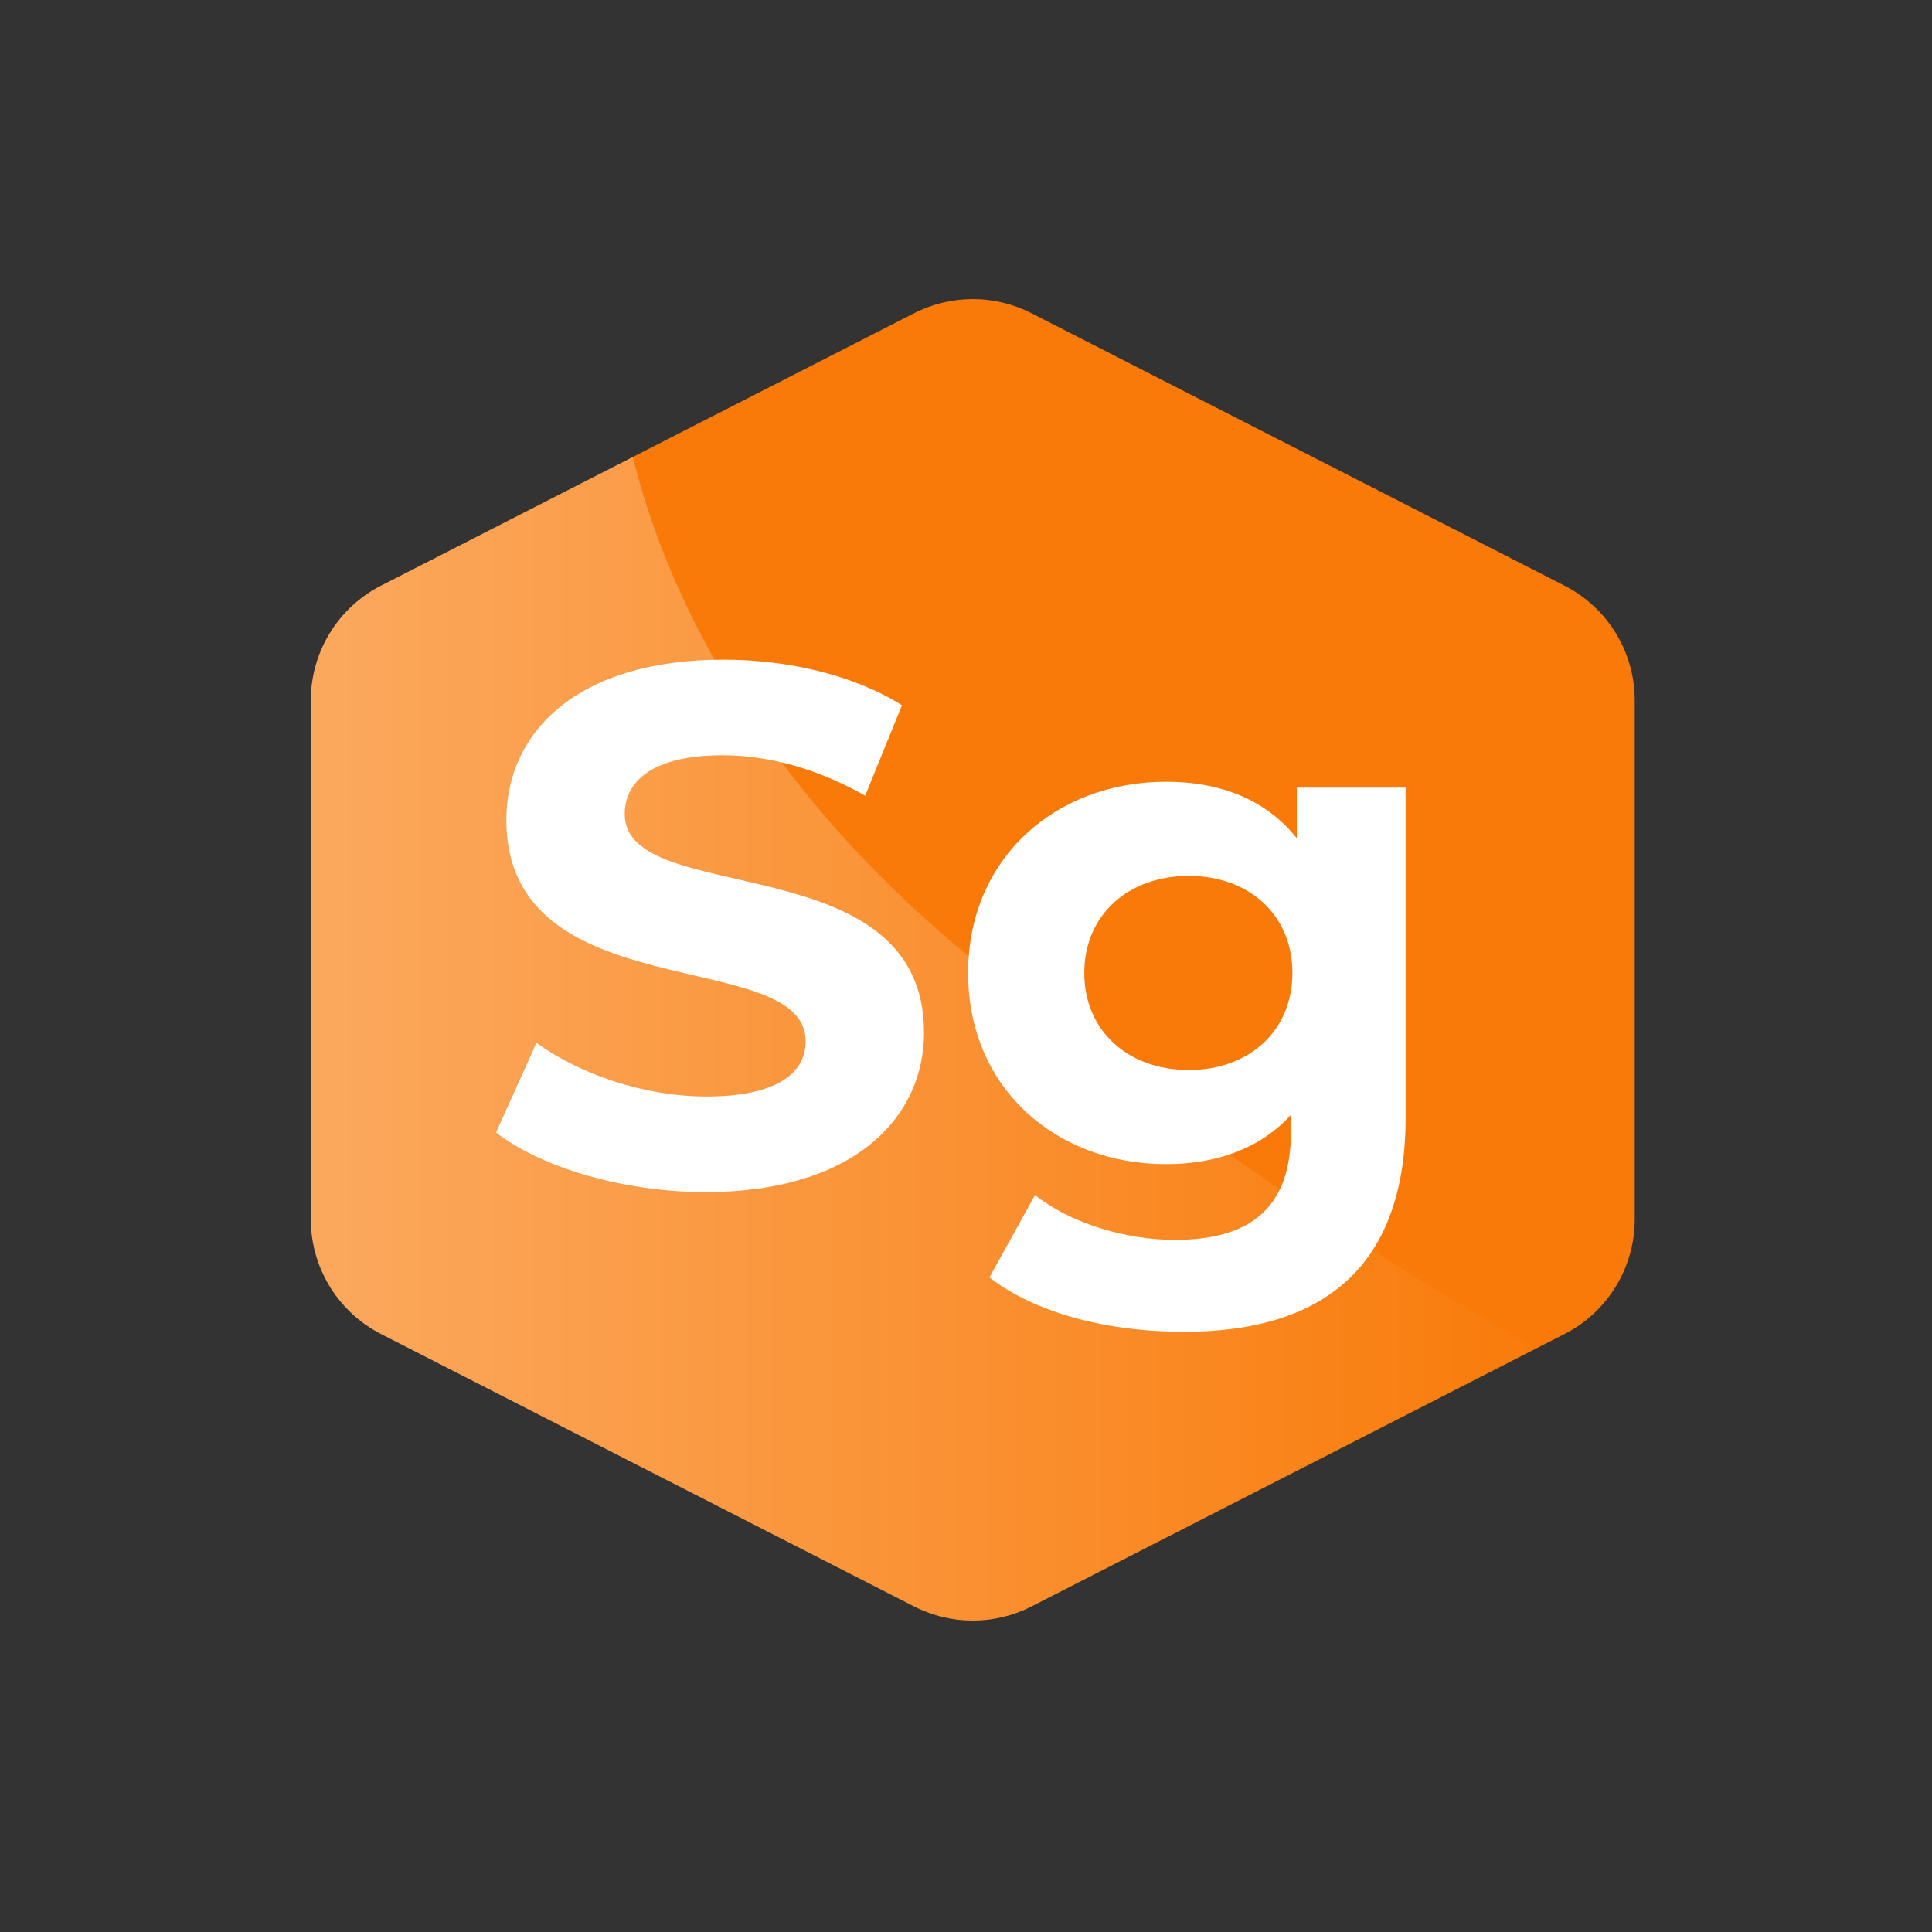
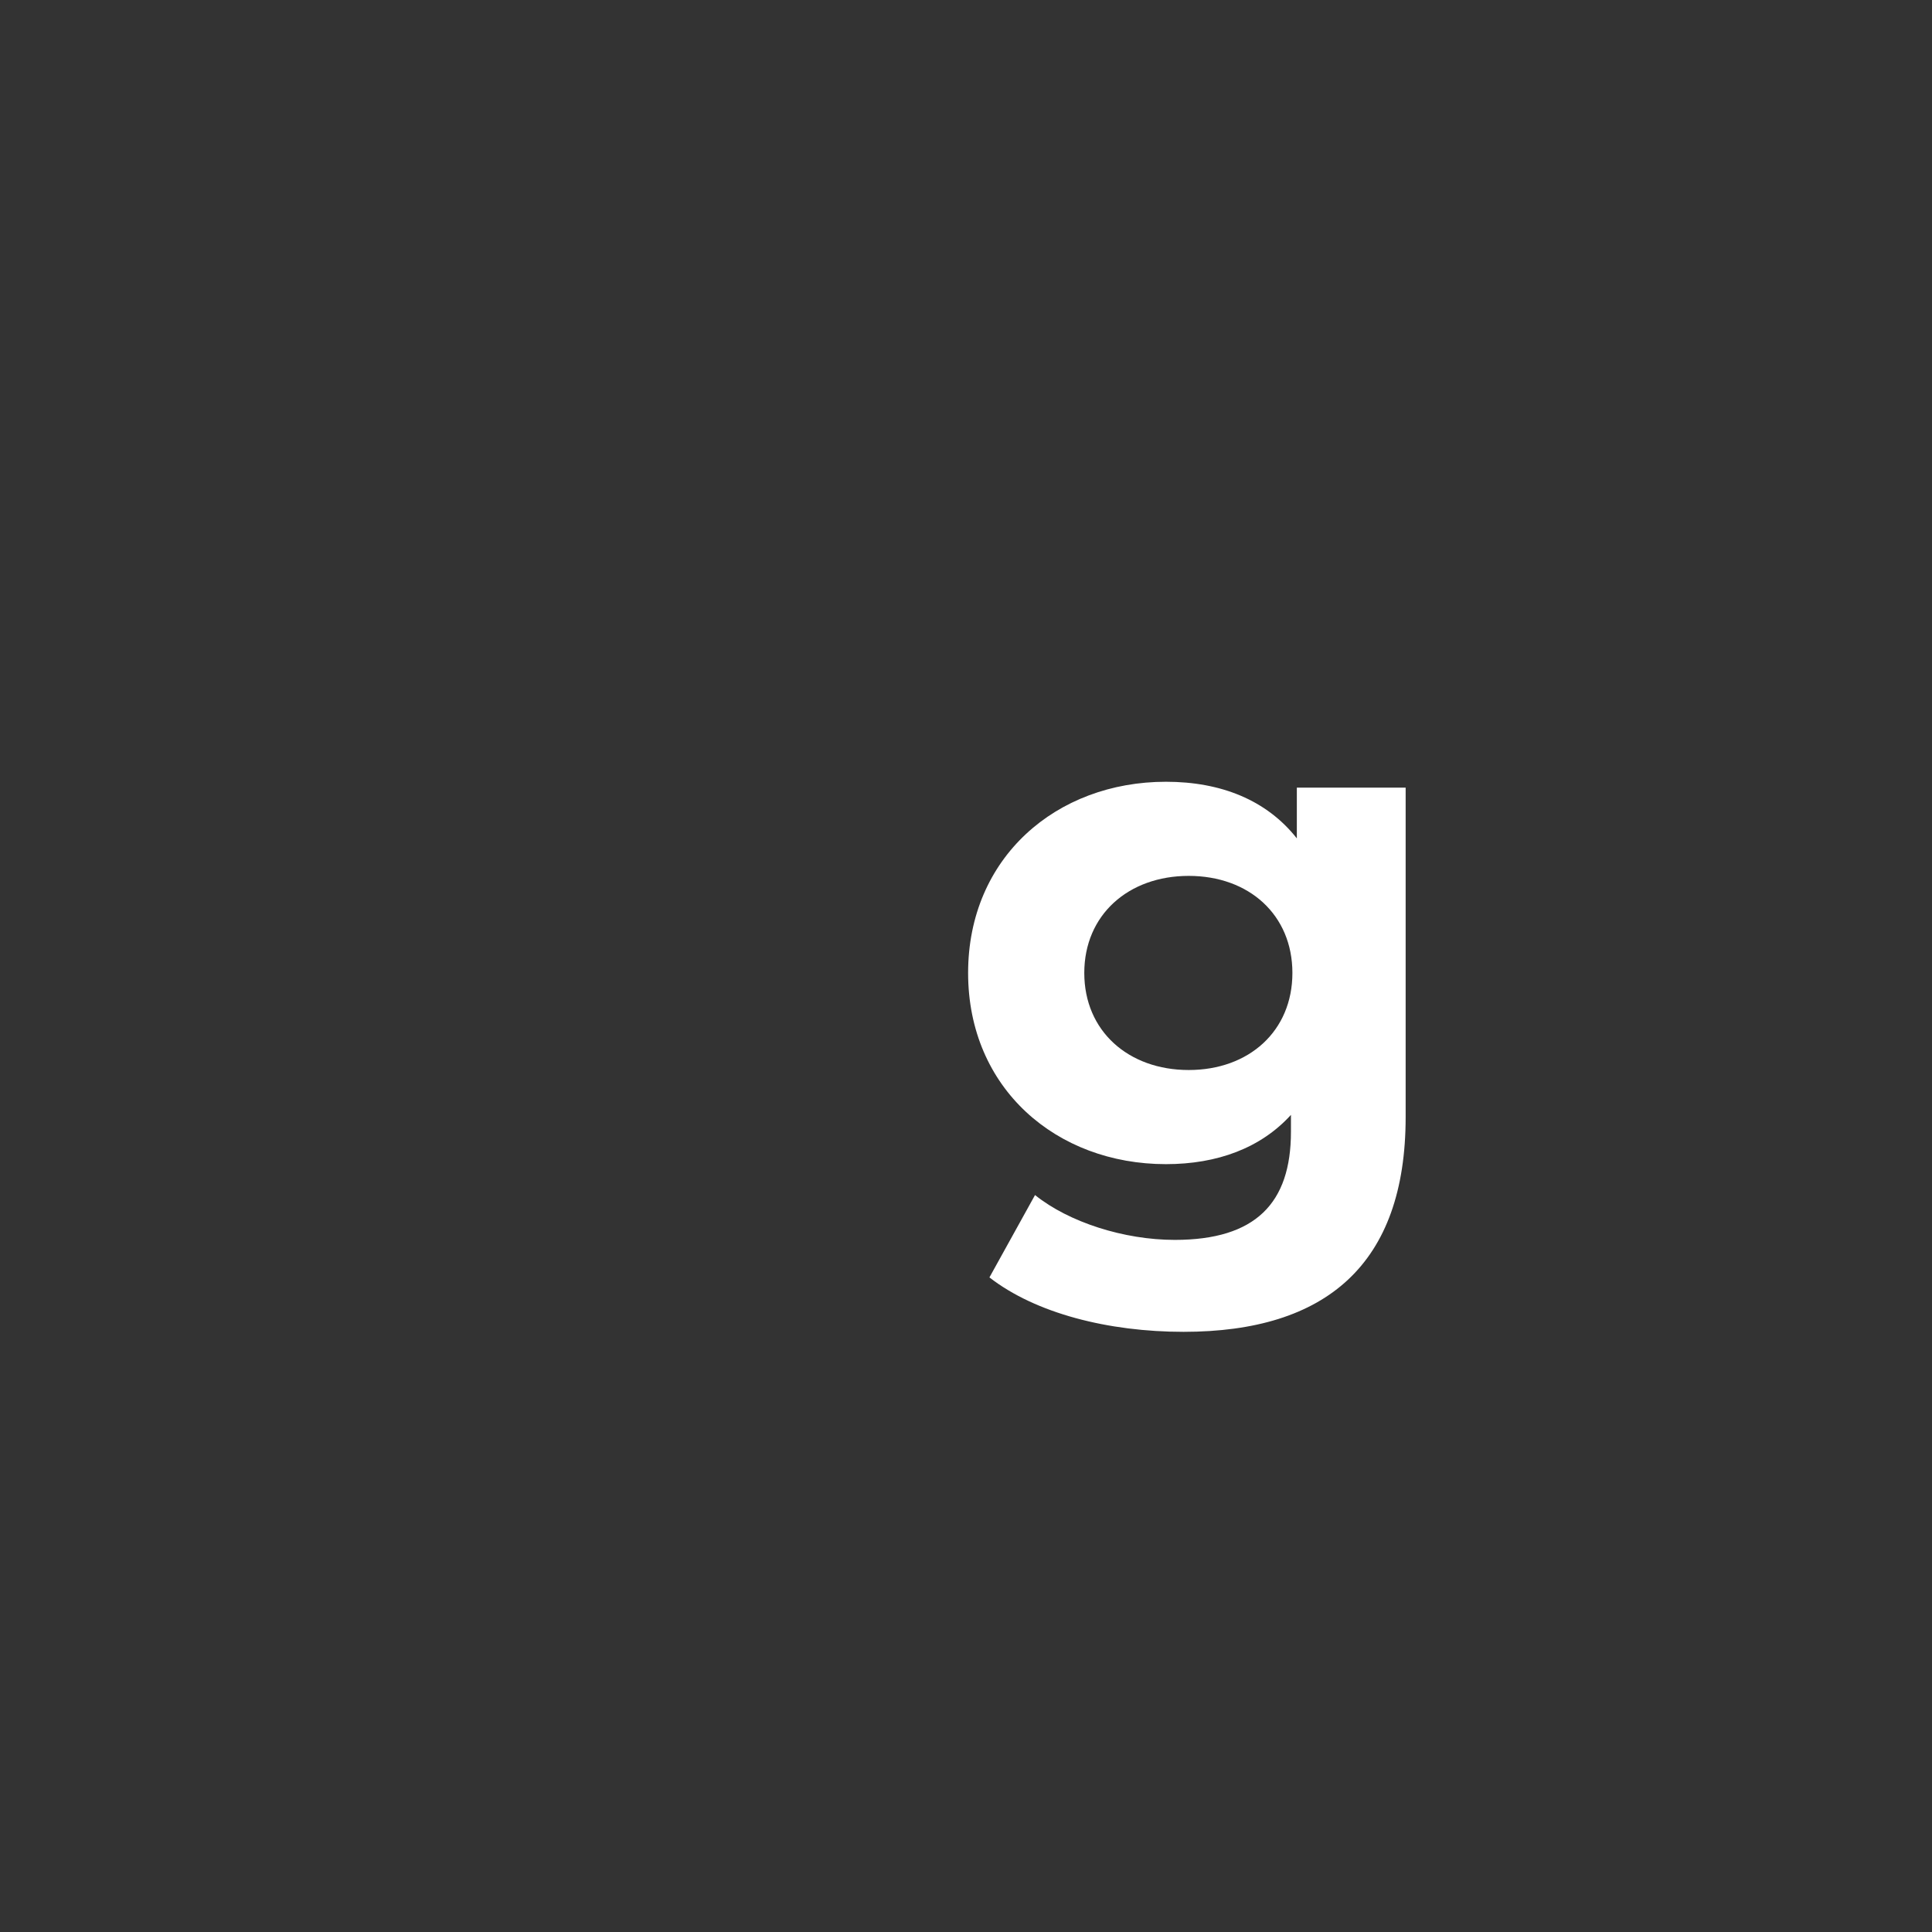
<svg xmlns="http://www.w3.org/2000/svg" id="uuid-c645c33c-1220-41f8-b505-a5ca3587c960" viewBox="0 0 127.559 127.559">
  <rect x="0" y="0" width="127.559" height="127.559" fill="#333333" stroke="none" />
  <defs>
    <style>.uuid-99dcc565-32b1-4c9f-a45b-a7fb83c2c7c0{fill:#f97a08;}.uuid-99dcc565-32b1-4c9f-a45b-a7fb83c2c7c0,.uuid-85bf52cc-1cad-4714-b45b-22929712df14,.uuid-8d996c94-824f-488f-ac43-b024a586f395{stroke-width:0px;}.uuid-85bf52cc-1cad-4714-b45b-22929712df14{fill:url(#uuid-7ba368bd-71cc-4e08-acf1-9581e93026b9);opacity:.35;}.uuid-8d996c94-824f-488f-ac43-b024a586f395{fill:#fff;}</style>
    <linearGradient id="uuid-7ba368bd-71cc-4e08-acf1-9581e93026b9" x1="20.524" y1="68.587" x2="101.391" y2="68.587" gradientUnits="userSpaceOnUse">
      <stop offset="0" stop-color="#fff" />
      <stop offset="1" stop-color="#fff" stop-opacity=".03" />
    </linearGradient>
  </defs>
-   <path class="uuid-99dcc565-32b1-4c9f-a45b-a7fb83c2c7c0" d="M20.524,46.241v34.263c0,3.194,1.79,6.119,4.634,7.572l35.2,17.99c2.43,1.242,5.309,1.242,7.74,0l35.2-17.99c2.844-1.454,4.634-4.378,4.634-7.572v-34.263c0-3.194-1.79-6.119-4.634-7.572l-35.2-17.99c-2.43-1.242-5.309-1.242-7.74,0l-35.2,17.99c-2.844,1.454-4.634,4.378-4.634,7.572Z" />
-   <path class="uuid-85bf52cc-1cad-4714-b45b-22929712df14" d="M68.098,106.066c-2.43,1.242-5.309,1.242-7.74,0l-35.2-17.99c-2.844-1.454-4.634-4.378-4.634-7.572v-34.263c0-3.194,1.79-6.119,4.634-7.572l16.623-8.493c2.032,8.193,7.422,20.493,21.38,32.303,13.929,11.786,28.523,20.986,38.23,26.566l-33.293,17.021Z" />
-   <path class="uuid-8d996c94-824f-488f-ac43-b024a586f395" d="M32.75,74.774l2.67-5.923c2.865,2.088,7.138,3.544,11.216,3.544,4.661,0,6.555-1.554,6.555-3.642,0-6.36-19.761-1.99-19.761-14.614,0-5.778,4.66-10.585,14.322-10.585,4.273,0,8.643,1.02,11.799,3.011l-2.428,5.972c-3.156-1.796-6.408-2.67-9.419-2.67-4.661,0-6.458,1.748-6.458,3.884,0,6.264,19.762,1.942,19.762,14.421,0,5.681-4.71,10.536-14.42,10.536-5.391,0-10.828-1.603-13.838-3.934Z" />
  <path class="uuid-8d996c94-824f-488f-ac43-b024a586f395" d="M92.807,52.003v21.752c0,9.711-5.243,14.178-14.662,14.178-4.953,0-9.76-1.214-12.818-3.593l3.01-5.438c2.234,1.796,5.875,2.961,9.226,2.961,5.341,0,7.671-2.428,7.671-7.137v-1.117c-1.99,2.186-4.855,3.253-8.254,3.253-7.234,0-13.061-5.001-13.061-12.624,0-7.622,5.826-12.623,13.061-12.623,3.643,0,6.652,1.214,8.643,3.738v-3.351h7.186ZM85.33,64.238c0-3.835-2.865-6.408-6.846-6.408-3.982,0-6.895,2.573-6.895,6.408,0,3.836,2.912,6.409,6.895,6.409,3.98,0,6.846-2.573,6.846-6.409Z" />
</svg>